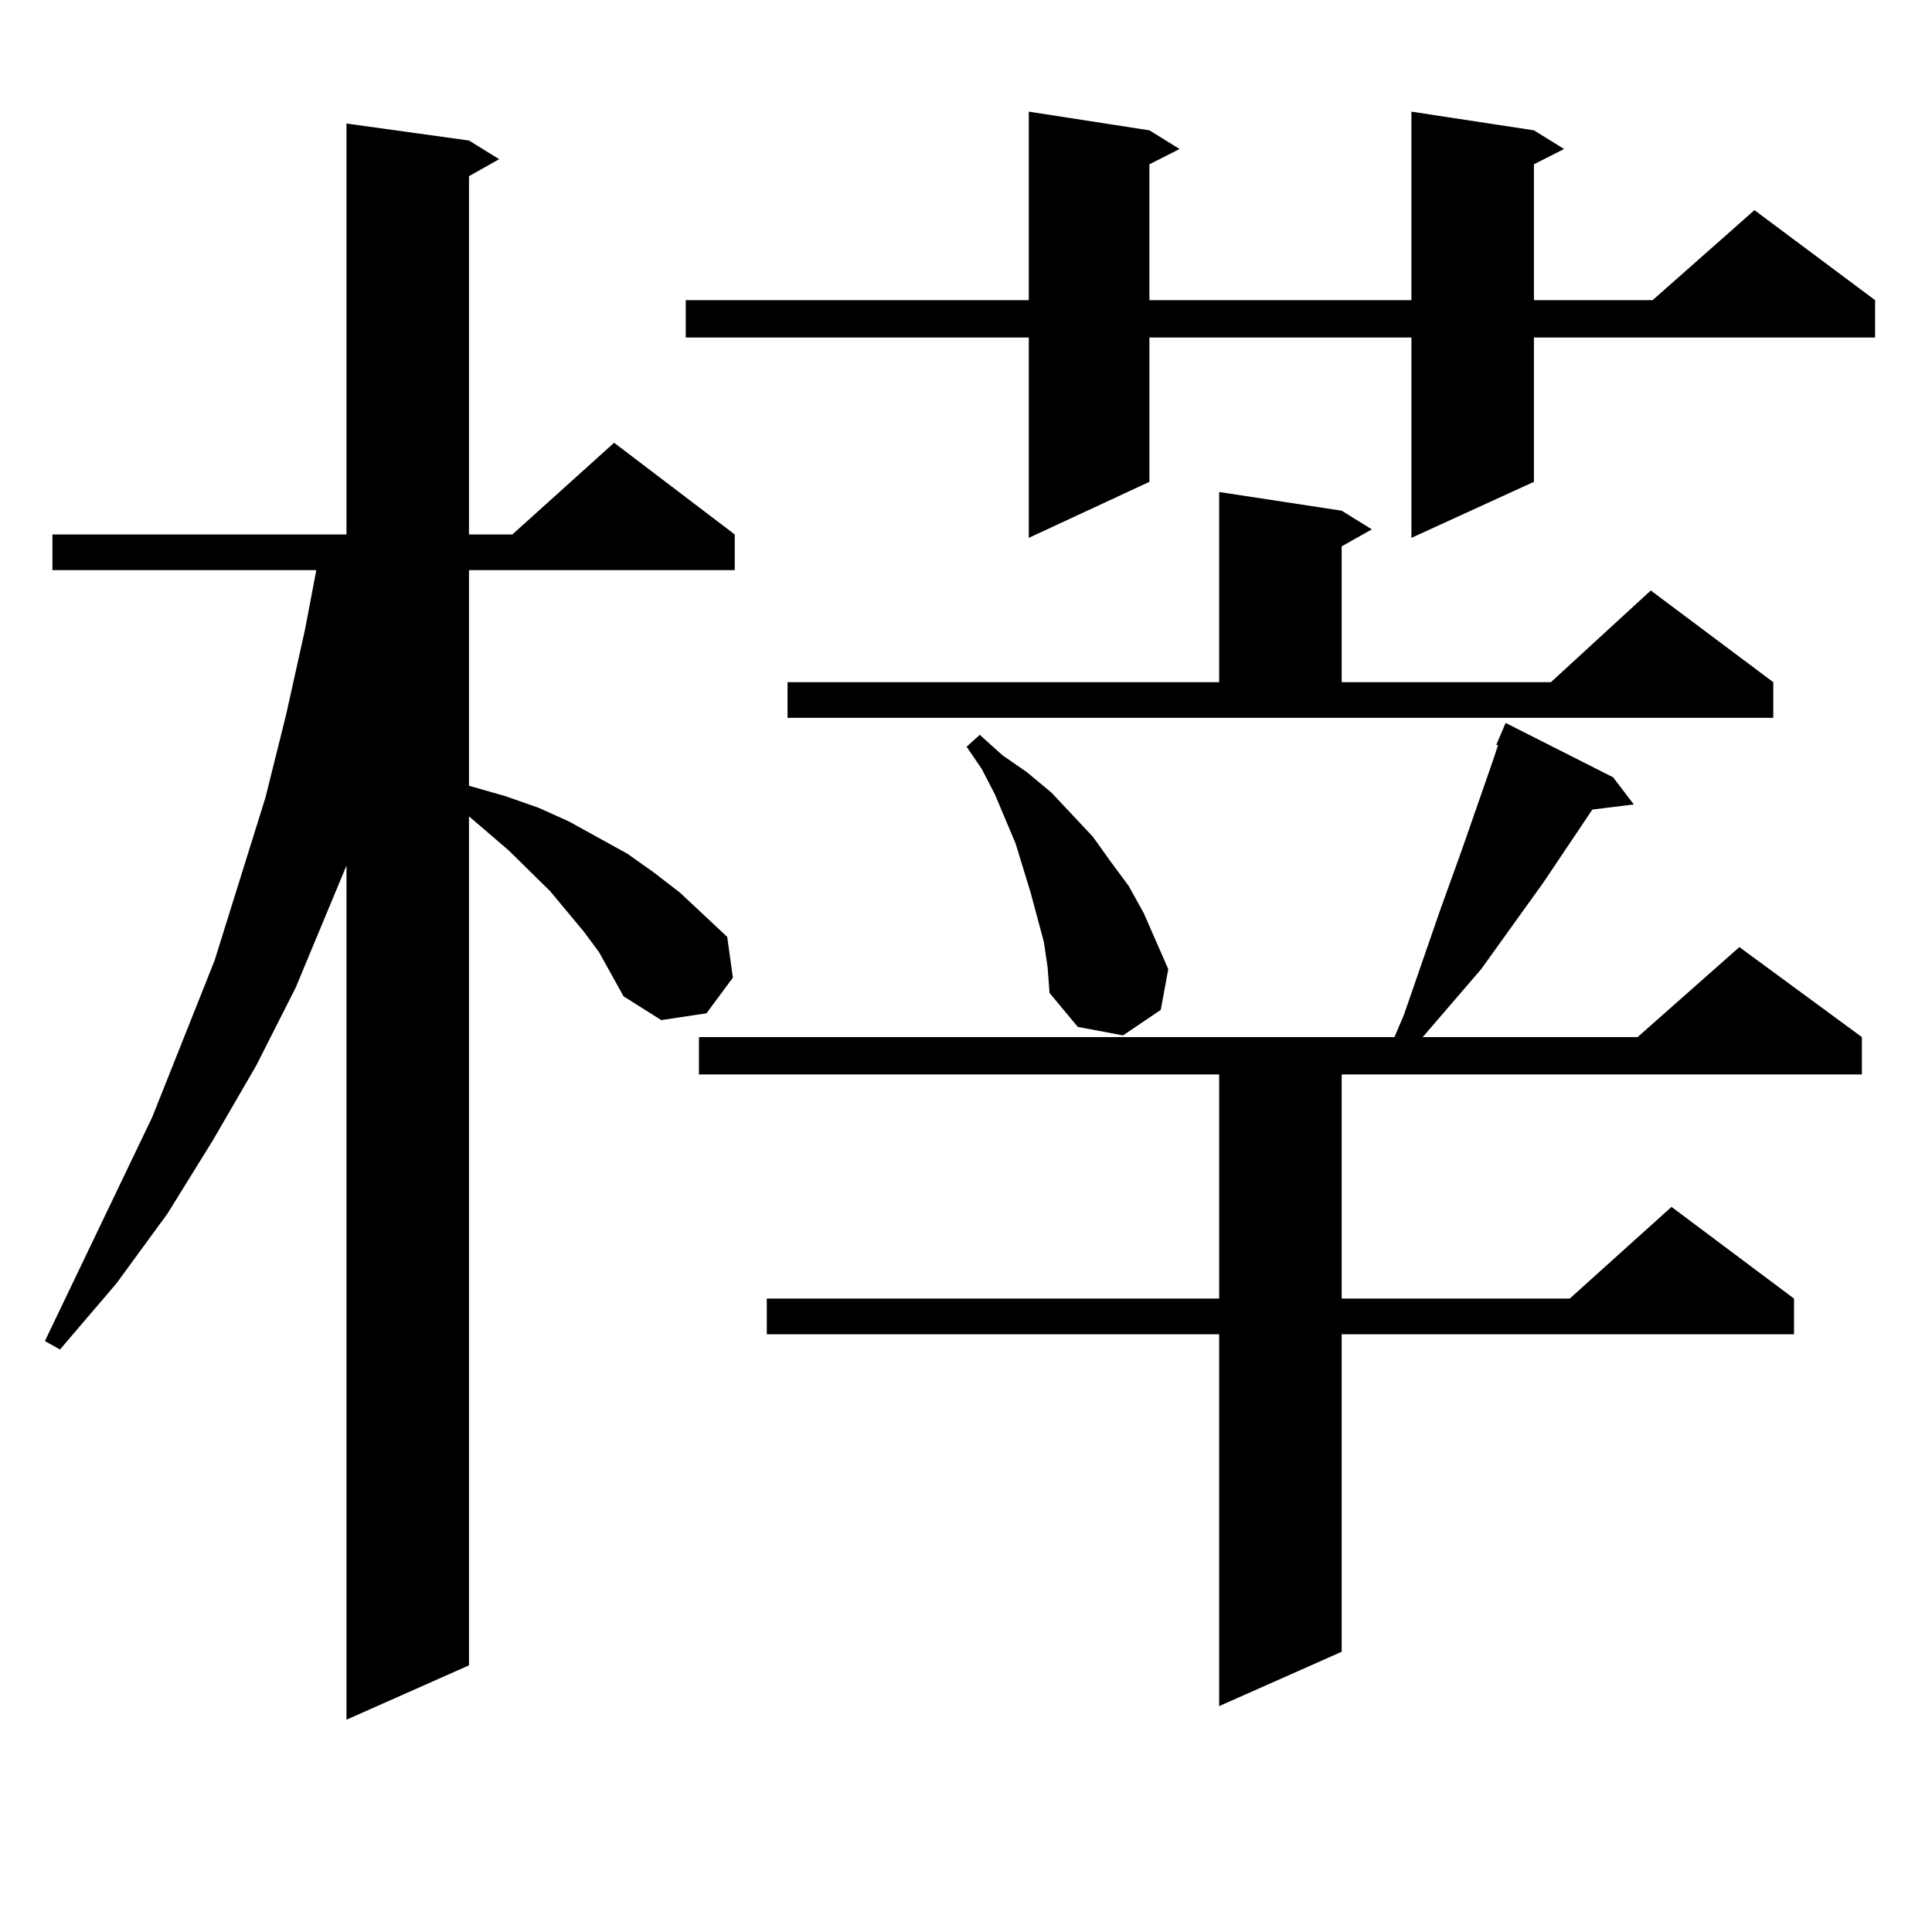
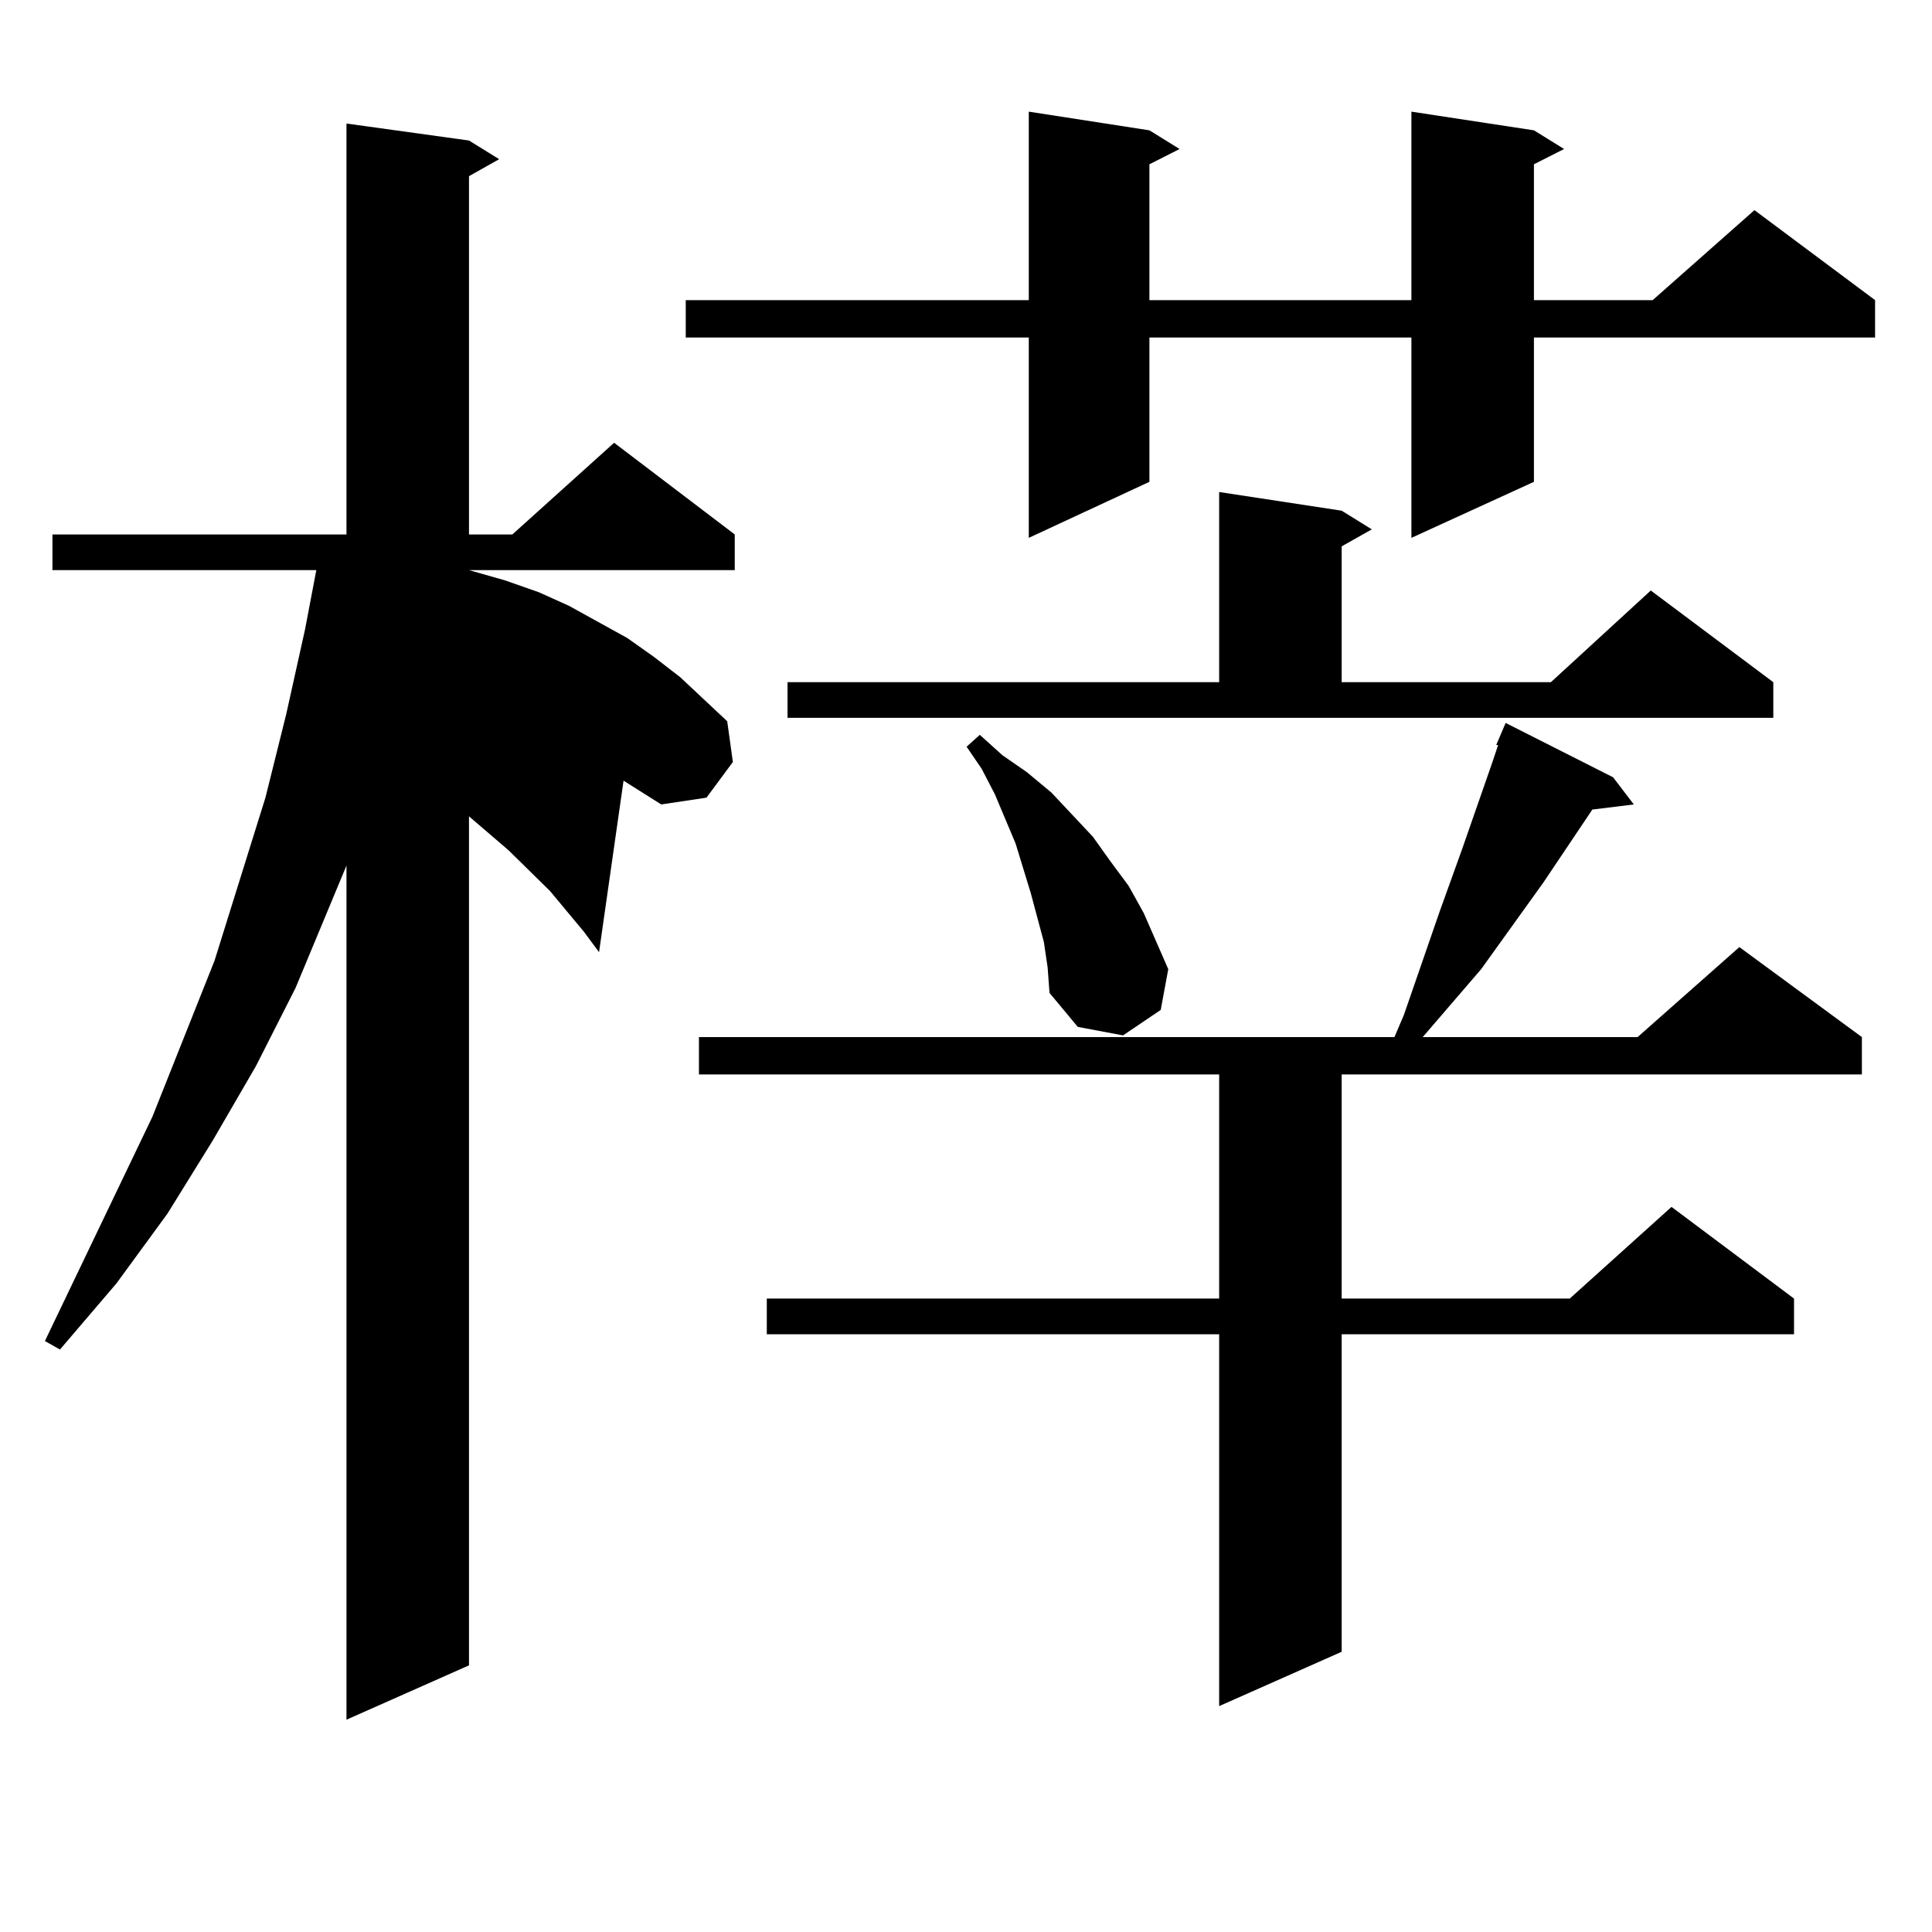
<svg xmlns="http://www.w3.org/2000/svg" version="1.1" id="图层_1" x="0px" y="0px" width="1000px" height="1000px" viewBox="0 0 1000 1000" enable-background="new 0 0 1000 1000" xml:space="preserve">
-   <path d="M310.065,492.848l-7.805-10.547L284.7,461.207l-21.463-21.094l-20.487-17.578v439.453l-63.413,28.125v-442.09  l-26.341,63.281l-20.487,40.43l-22.438,38.672l-23.414,37.793l-26.341,36.035l-29.268,34.277l-7.805-4.395l55.608-116.016  l32.194-80.859l26.341-84.375l10.731-43.066l9.756-43.945l5.854-30.762H27.146v-18.457h152.191V63.941l63.413,8.789l15.609,9.668  l-15.609,8.789v185.449h22.438l52.682-47.461l62.438,47.461v18.457H242.75v111.621l18.536,5.273l17.561,6.152l15.609,7.031  l30.243,16.699l13.658,9.668l13.658,10.547l24.39,22.852l2.927,21.094l-13.658,18.457l-23.414,3.516l-19.512-12.305L310.065,492.848  z M793.956,67.457l15.609,9.668l-15.609,7.91v70.313h61.462l52.682-46.582l62.438,46.582v19.336H793.956v74.707l-63.413,29.004  V174.684H594.937v74.707l-62.438,29.004V174.684H354.942v-19.336h177.557V57.789l62.438,9.668l15.609,9.668l-15.609,7.91v70.313  h135.606V57.789L793.956,67.457z M834.931,402.32l10.731,14.063l-21.463,2.637l-25.365,37.793l-32.194,44.824l-30.243,35.156  h111.217l52.682-46.582l63.413,46.582v19.336H694.446v116.016h118.046l52.682-47.461l63.413,47.461v18.457H694.446v164.355  l-63.413,28.125v-192.48H396.893v-18.457h234.141V556.129H361.771v-19.336h359.991l4.878-11.426l18.536-53.613l11.707-32.52  l15.609-44.824l2.927-8.789h-0.976l4.878-11.426L834.931,402.32z M407.624,353.102h223.409v-98.438l63.413,9.668L710.056,274  l-15.609,8.789v70.313h108.29l51.706-47.461l63.413,47.461v18.457H407.624V353.102z M540.304,487.574l-6.829-25.488l-7.805-25.488  l-10.731-25.488l-6.829-13.184l-7.805-11.426l6.829-6.152l11.707,10.547l12.683,8.789l12.683,10.547l21.463,22.852l8.78,12.305  l9.756,13.184l7.805,14.063l12.683,29.004l-3.902,21.094l-19.512,13.184l-23.414-4.395l-14.634-17.578l-0.976-13.184  L540.304,487.574z" />
+   <path d="M310.065,492.848l-7.805-10.547L284.7,461.207l-21.463-21.094l-20.487-17.578v439.453l-63.413,28.125v-442.09  l-26.341,63.281l-20.487,40.43l-22.438,38.672l-23.414,37.793l-26.341,36.035l-29.268,34.277l-7.805-4.395l55.608-116.016  l32.194-80.859l26.341-84.375l10.731-43.066l9.756-43.945l5.854-30.762H27.146v-18.457h152.191V63.941l63.413,8.789l15.609,9.668  l-15.609,8.789v185.449h22.438l52.682-47.461l62.438,47.461v18.457H242.75l18.536,5.273l17.561,6.152l15.609,7.031  l30.243,16.699l13.658,9.668l13.658,10.547l24.39,22.852l2.927,21.094l-13.658,18.457l-23.414,3.516l-19.512-12.305L310.065,492.848  z M793.956,67.457l15.609,9.668l-15.609,7.91v70.313h61.462l52.682-46.582l62.438,46.582v19.336H793.956v74.707l-63.413,29.004  V174.684H594.937v74.707l-62.438,29.004V174.684H354.942v-19.336h177.557V57.789l62.438,9.668l15.609,9.668l-15.609,7.91v70.313  h135.606V57.789L793.956,67.457z M834.931,402.32l10.731,14.063l-21.463,2.637l-25.365,37.793l-32.194,44.824l-30.243,35.156  h111.217l52.682-46.582l63.413,46.582v19.336H694.446v116.016h118.046l52.682-47.461l63.413,47.461v18.457H694.446v164.355  l-63.413,28.125v-192.48H396.893v-18.457h234.141V556.129H361.771v-19.336h359.991l4.878-11.426l18.536-53.613l11.707-32.52  l15.609-44.824l2.927-8.789h-0.976l4.878-11.426L834.931,402.32z M407.624,353.102h223.409v-98.438l63.413,9.668L710.056,274  l-15.609,8.789v70.313h108.29l51.706-47.461l63.413,47.461v18.457H407.624V353.102z M540.304,487.574l-6.829-25.488l-7.805-25.488  l-10.731-25.488l-6.829-13.184l-7.805-11.426l6.829-6.152l11.707,10.547l12.683,8.789l12.683,10.547l21.463,22.852l8.78,12.305  l9.756,13.184l7.805,14.063l12.683,29.004l-3.902,21.094l-19.512,13.184l-23.414-4.395l-14.634-17.578l-0.976-13.184  L540.304,487.574z" />
</svg>